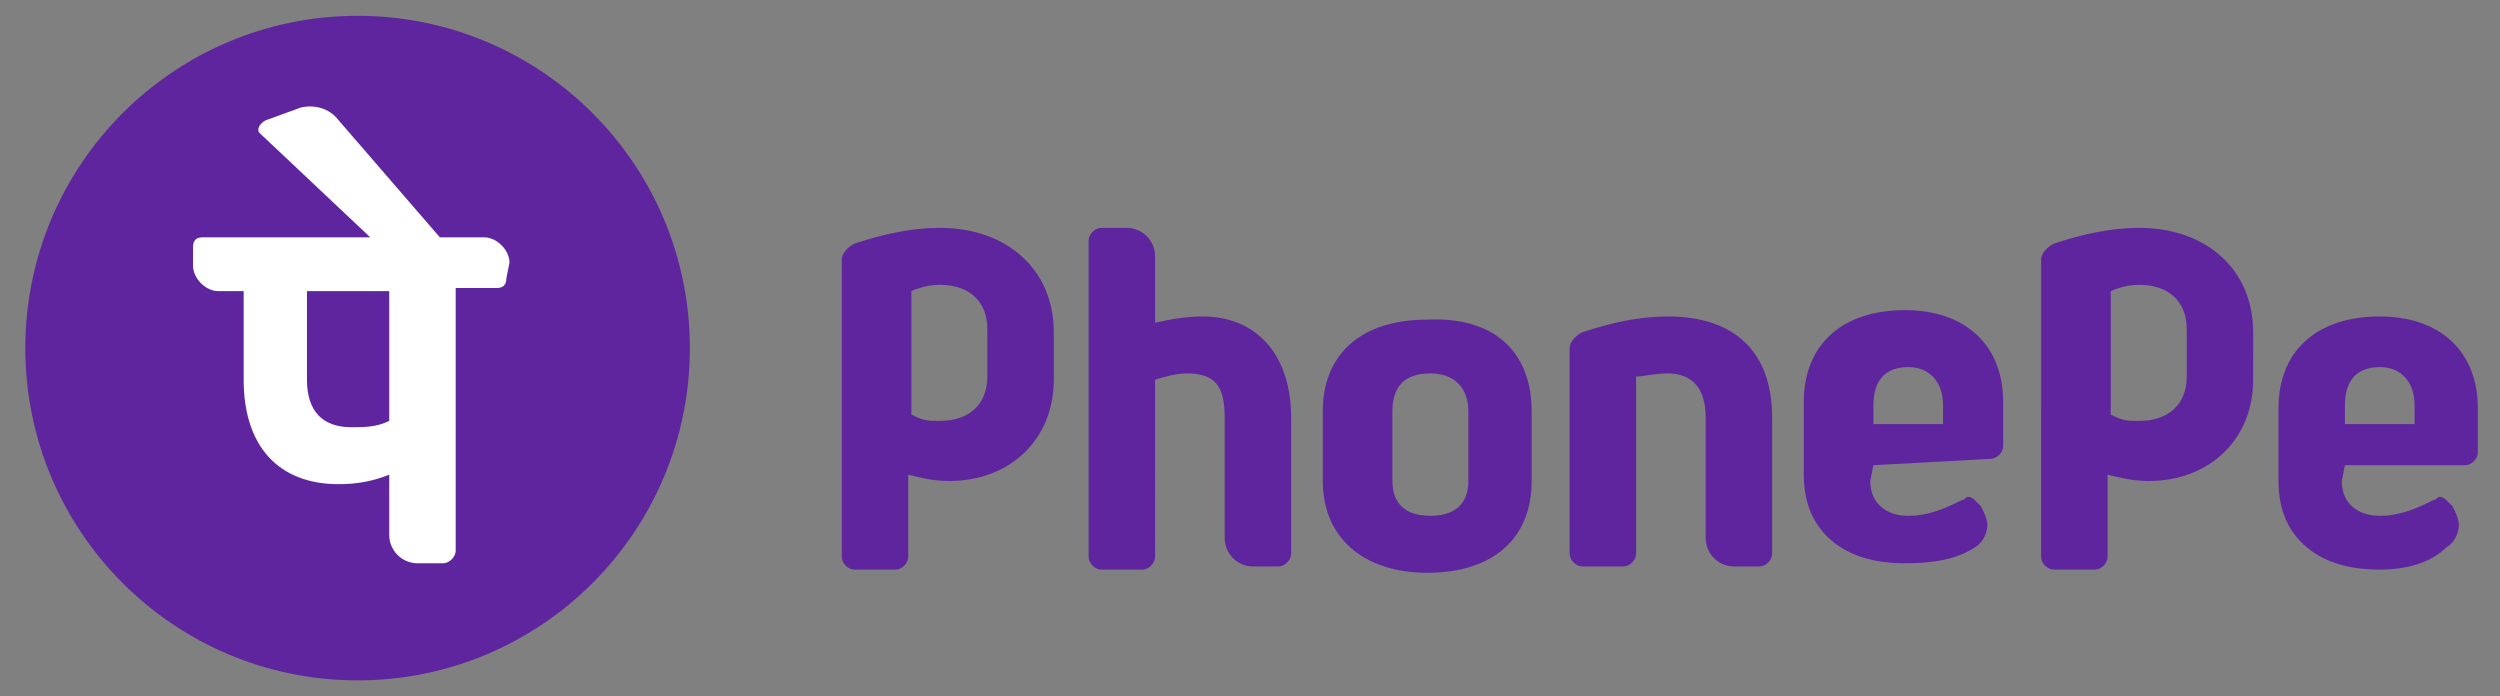
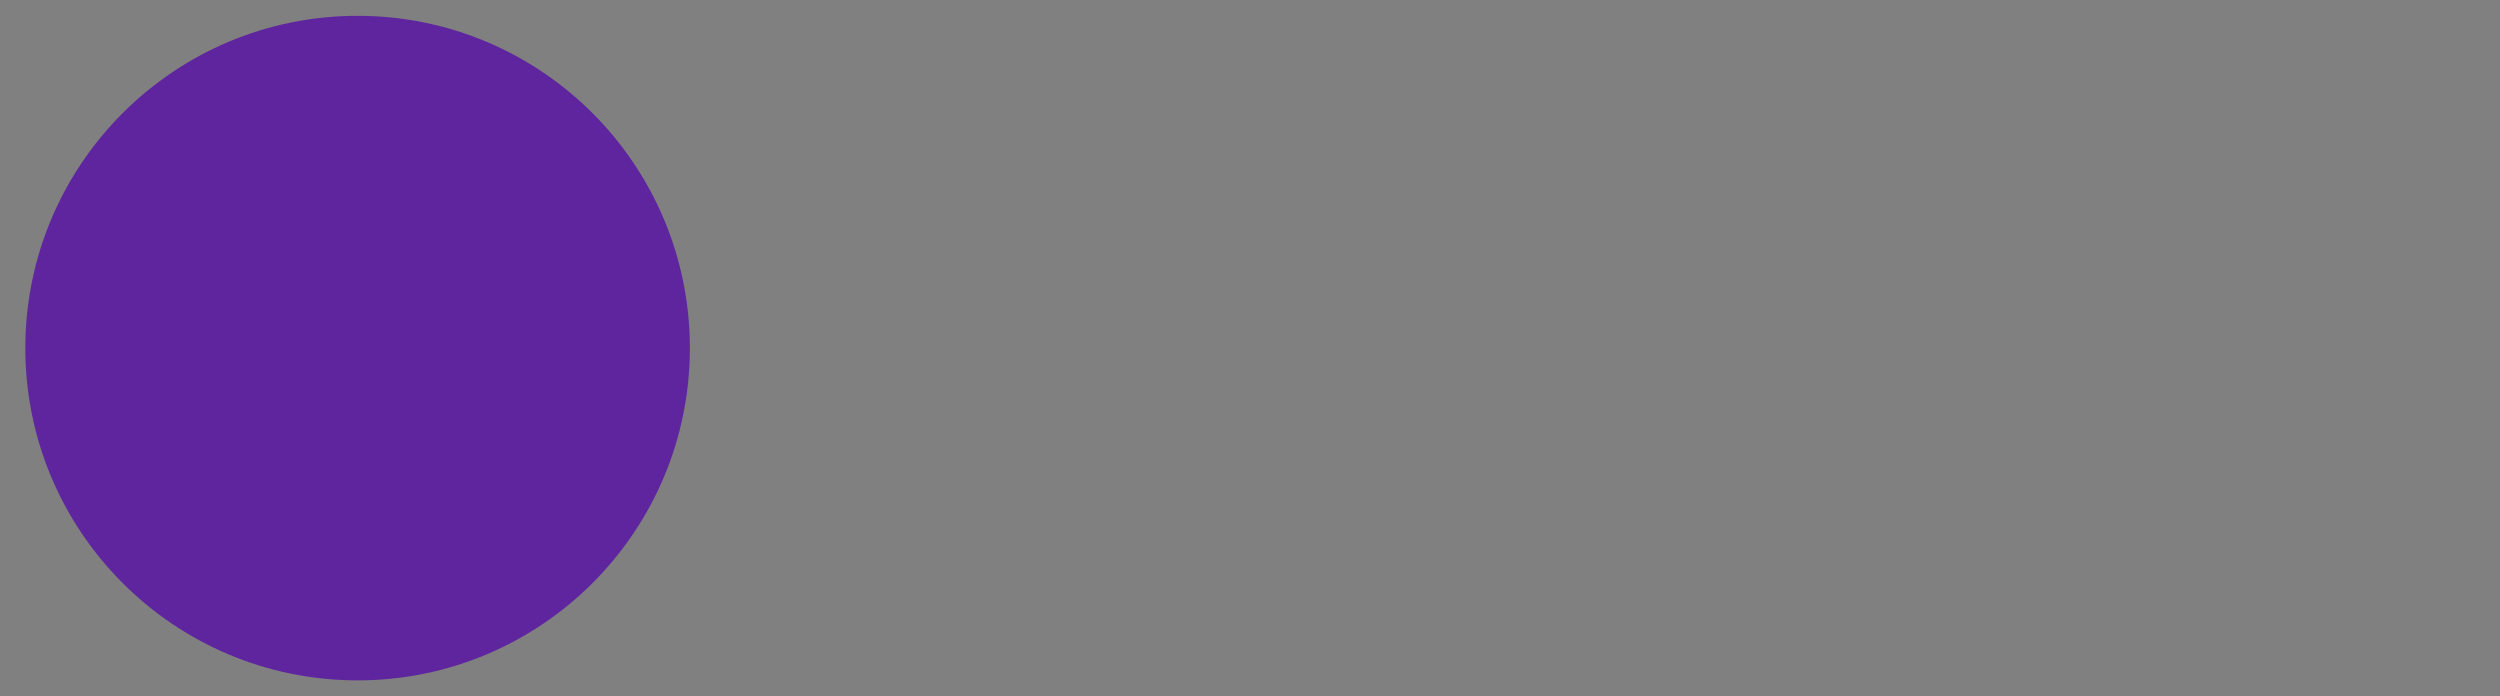
<svg xmlns="http://www.w3.org/2000/svg" version="1.1" id="Layer_1" x="0px" y="0px" width="79px" height="22px" viewBox="0 0 79 22" style="enable-background:new 0 0 79 22;" xml:space="preserve">
  <rect x="0" y="0" width="79" height="22" fill="#808080" stroke="none" />
  <style type="text/css">
	.st0{fill:#5F259F;}
	.st1{fill:#FFFFFF;}
</style>
  <g>
-     <path class="st0" d="M53.9,17v-3.8c0-0.9-0.4-1.4-1.2-1.4c-0.4,0-0.8,0.1-1,0.1v5.6c0,0.2-0.2,0.4-0.4,0.4H50   c-0.2,0-0.4-0.2-0.4-0.4V11c0-0.2,0.2-0.4,0.4-0.5c0.9-0.3,1.8-0.5,2.7-0.5c2.1,0,3.3,1.1,3.3,3.2v4.3c0,0.2-0.2,0.4-0.4,0.4h-0.8   C54.3,17.9,53.9,17.5,53.9,17z M59.2,14.7l-0.1,0.5c0,0.7,0.5,1.1,1.2,1.1c0.6,0,1.1-0.2,1.7-0.5c0.1,0,0.1-0.1,0.2-0.1   c0.1,0,0.2,0.1,0.2,0.1c0.1,0.1,0.2,0.2,0.2,0.2c0.1,0.2,0.2,0.4,0.2,0.6c0,0.3-0.2,0.6-0.4,0.7c-0.6,0.4-1.4,0.5-2.2,0.5   c-0.9,0-1.7-0.2-2.3-0.7c-0.6-0.5-0.9-1.2-0.9-2.1v-2.3c0-1.8,1.2-2.9,3.2-2.9c1.9,0,3.1,1.1,3.1,2.9v1.4c0,0.2-0.2,0.4-0.4,0.4   L59.2,14.7L59.2,14.7z M59.2,13.4h2.2v-0.6c0-0.7-0.4-1.2-1.1-1.2c-0.7,0-1.1,0.4-1.1,1.2L59.2,13.4z M74.1,14.7l-0.1,0.5   c0,0.7,0.5,1.1,1.2,1.1c0.6,0,1.1-0.2,1.7-0.5c0.1,0,0.1-0.1,0.2-0.1c0.1,0,0.2,0.1,0.2,0.1c0.1,0.1,0.2,0.2,0.2,0.2   c0.1,0.2,0.2,0.4,0.2,0.6c0,0.3-0.2,0.6-0.4,0.7C76.8,17.8,76,18,75.2,18c-0.9,0-1.7-0.2-2.3-0.7c-0.6-0.5-0.9-1.2-0.9-2.1v-2.3   c0-1.8,1.2-2.9,3.2-2.9c1.9,0,3.1,1.1,3.1,2.9v1.4c0,0.2-0.2,0.4-0.4,0.4L74.1,14.7L74.1,14.7L74.1,14.7z M74.1,13.4h2.2v-0.6   c0-0.7-0.4-1.2-1.1-1.2s-1.1,0.4-1.1,1.2V13.4z M39.6,17.9h0.8c0.2,0,0.4-0.2,0.4-0.4v-4.3c0-2-1.1-3.2-2.8-3.2   c-0.5,0-1.1,0.1-1.5,0.2V8.1c0-0.5-0.4-0.9-0.9-0.9h-0.8c-0.2,0-0.4,0.2-0.4,0.4v10c0,0.2,0.2,0.4,0.4,0.4h1.3   c0.2,0,0.4-0.2,0.4-0.4V12c0.3-0.1,0.7-0.2,1-0.2c0.9,0,1.2,0.4,1.2,1.4v3.8C38.7,17.5,39.1,17.9,39.6,17.9L39.6,17.9z M48.4,13   v2.2c0,1.8-1.2,2.9-3.3,2.9c-2,0-3.3-1.1-3.3-2.9V13c0-1.8,1.2-2.9,3.3-2.9C47.2,10,48.4,11.1,48.4,13z M46.4,13   c0-0.7-0.4-1.2-1.2-1.2S44,12.2,44,13v2.2c0,0.7,0.4,1.1,1.2,1.1s1.2-0.4,1.2-1.1V13z M33.3,12c0,1.9-1.4,3.2-3.3,3.2   c-0.5,0-0.9-0.1-1.3-0.2v2.6c0,0.2-0.2,0.4-0.4,0.4H27c-0.2,0-0.4-0.2-0.4-0.4V8.2c0-0.2,0.2-0.4,0.4-0.5c0.9-0.3,1.8-0.5,2.7-0.5   c2.1,0,3.6,1.3,3.6,3.3C33.3,10.5,33.3,12,33.3,12L33.3,12z M31.2,10.4c0-0.9-0.6-1.4-1.5-1.4c-0.5,0-0.9,0.2-0.9,0.2v3.9   c0.4,0.2,0.5,0.2,0.9,0.2c0.9,0,1.5-0.5,1.5-1.4L31.2,10.4L31.2,10.4L31.2,10.4z M71.2,12c0,1.9-1.4,3.2-3.3,3.2   c-0.5,0-0.9-0.1-1.3-0.2v2.6c0,0.2-0.2,0.4-0.4,0.4h-1.3c-0.2,0-0.4-0.2-0.4-0.4V8.2c0-0.2,0.2-0.4,0.4-0.5   c0.9-0.3,1.8-0.5,2.7-0.5c2.1,0,3.6,1.3,3.6,3.3C71.2,10.5,71.2,12,71.2,12L71.2,12z M69.1,10.4c0-0.9-0.6-1.4-1.5-1.4   c-0.5,0-0.9,0.2-0.9,0.2v3.9c0.4,0.2,0.5,0.2,0.9,0.2c0.9,0,1.5-0.5,1.5-1.4L69.1,10.4L69.1,10.4L69.1,10.4z" />
    <circle id="XMLID_3_" class="st0" cx="11.3" cy="11" r="10.5" />
-     <path class="st1" d="M16.1,8.3c0-0.4-0.4-0.8-0.8-0.8h-1.4l-3.2-3.7c-0.3-0.4-0.8-0.5-1.2-0.4L8.4,3.8C8.2,3.9,8.1,4.1,8.2,4.2   l3.5,3.3H6.4c-0.2,0-0.3,0.1-0.3,0.3v0.6c0,0.4,0.4,0.8,0.8,0.8h0.8V12c0,2.1,1.1,3.3,3,3.3c0.6,0,1.1-0.1,1.6-0.3v1.9   c0,0.5,0.4,0.9,0.9,0.9h0.8c0.2,0,0.4-0.2,0.4-0.4V9.1h1.3c0.2,0,0.3-0.1,0.3-0.3L16.1,8.3z M12.3,13.3c-0.4,0.2-0.8,0.2-1.2,0.2   c-0.9,0-1.4-0.5-1.4-1.5V9.2h2.6V13.3z" />
  </g>
</svg>